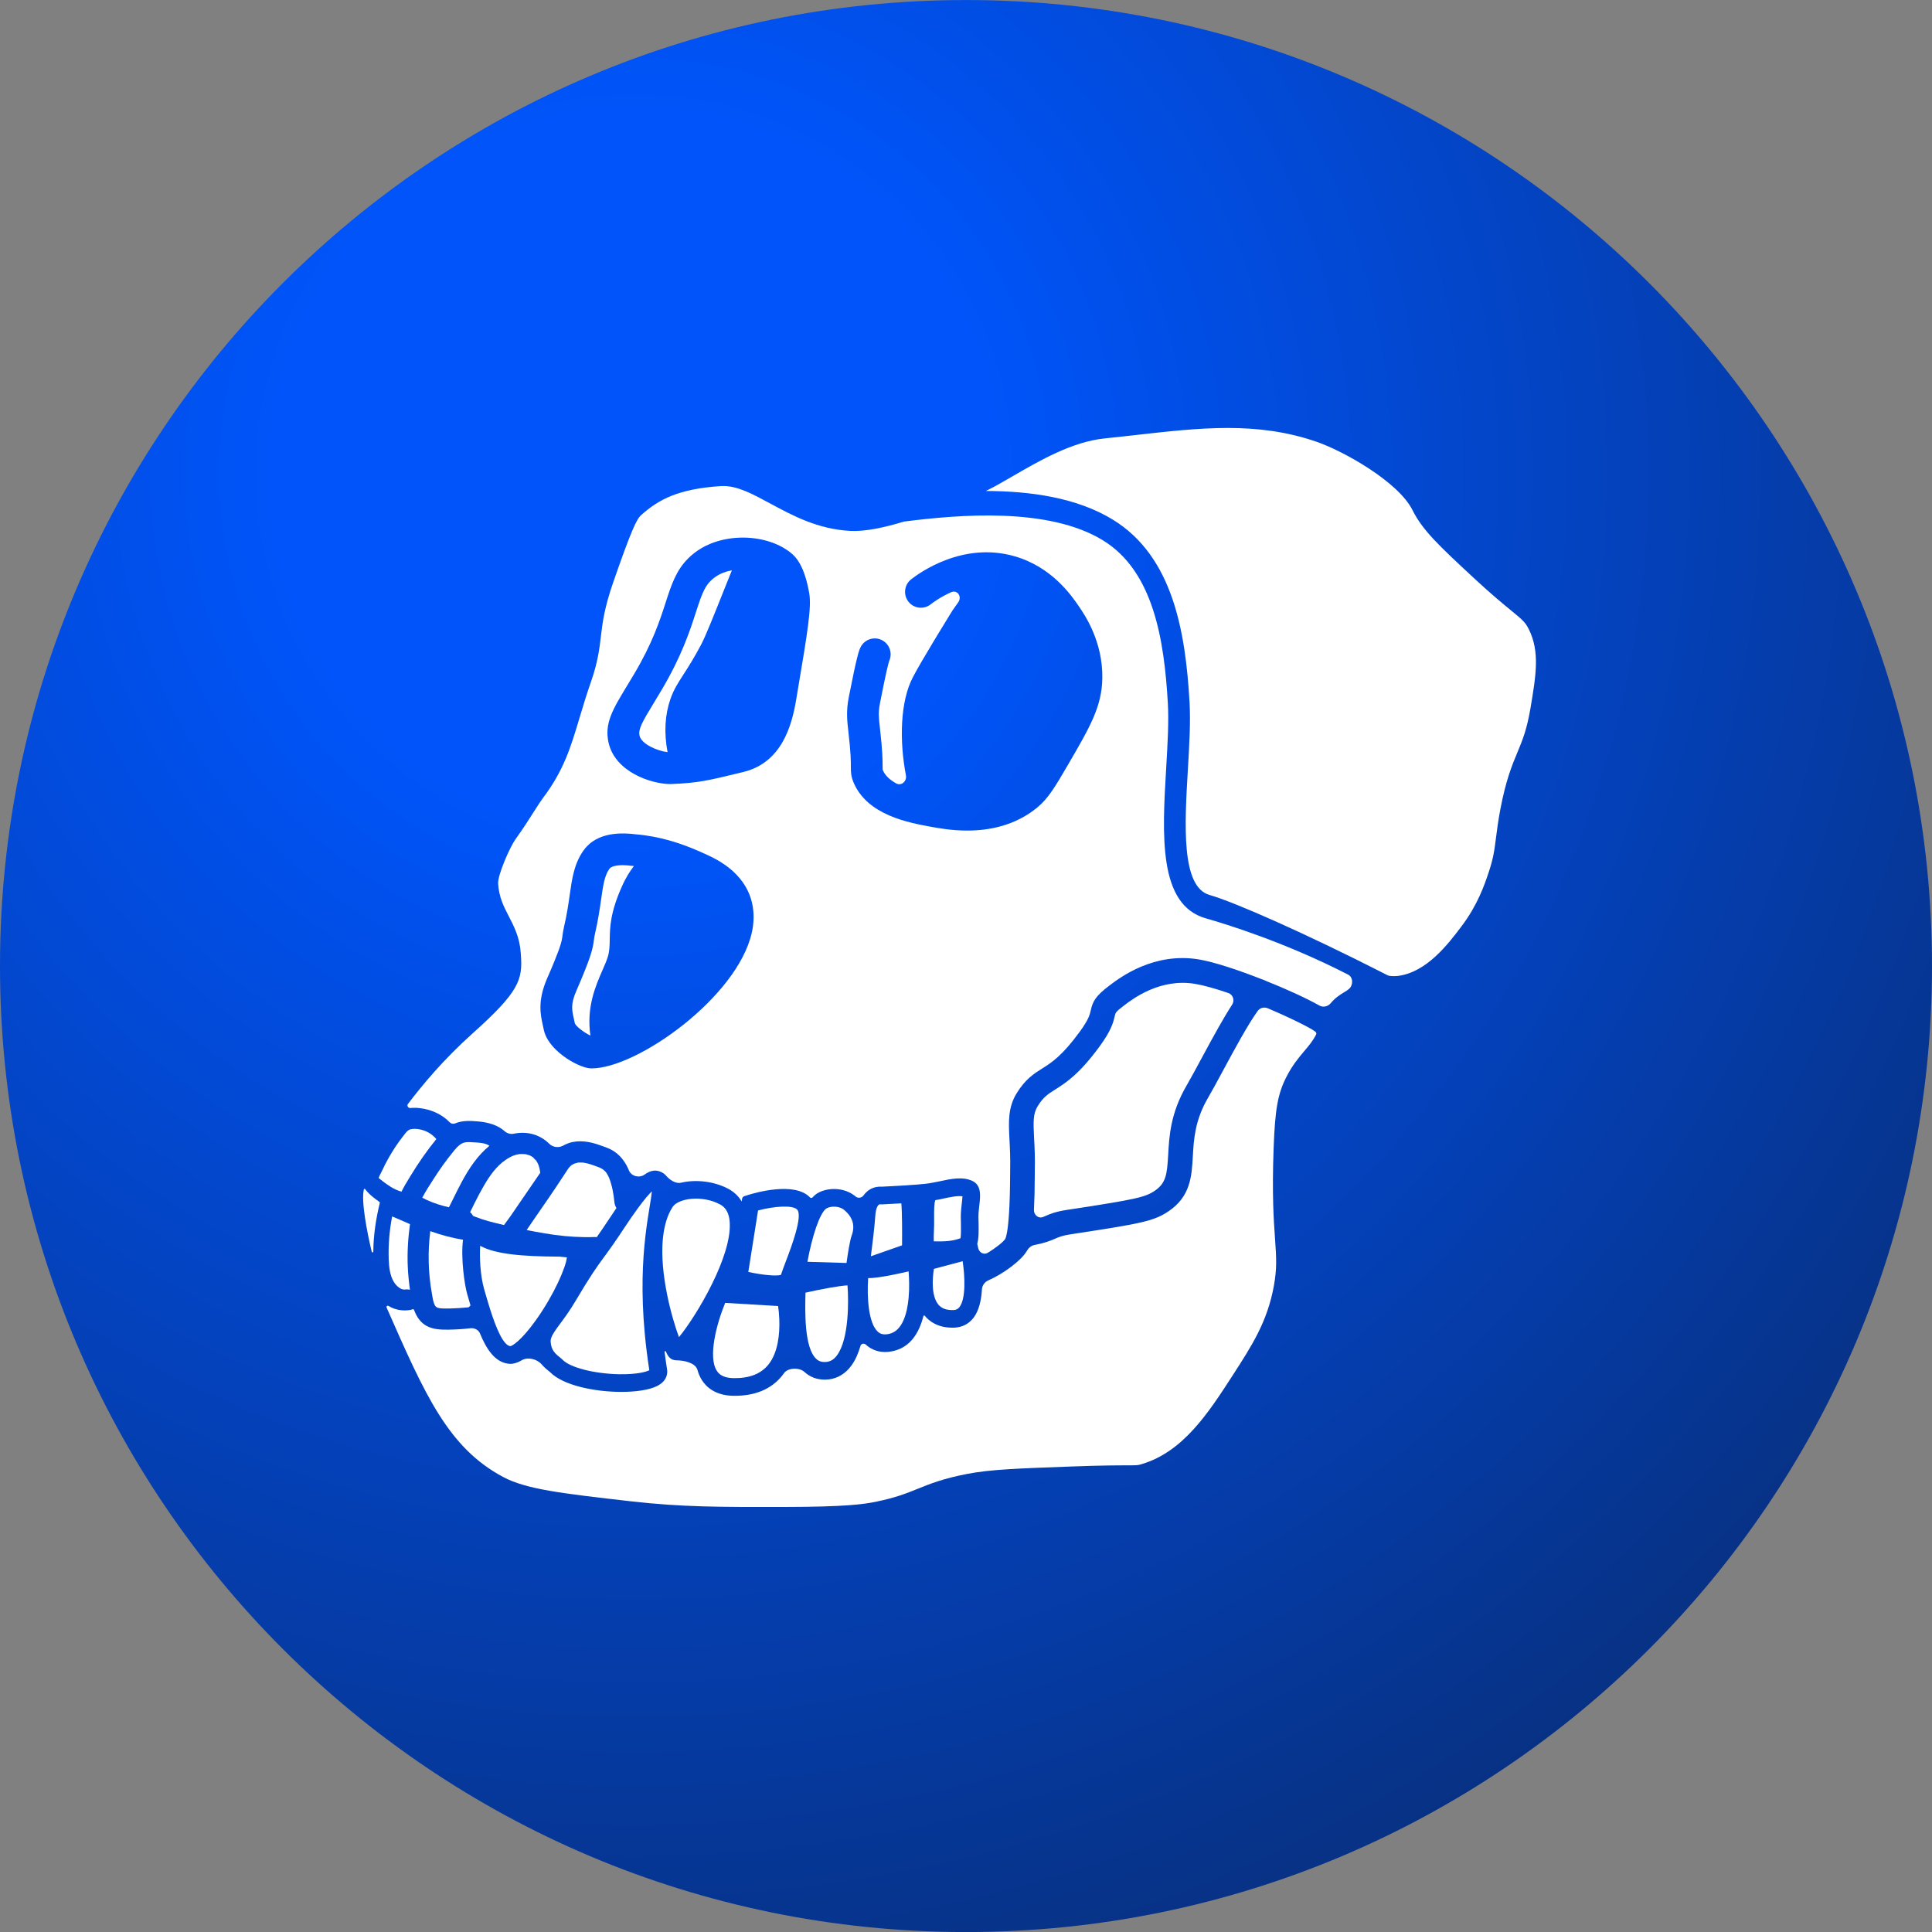
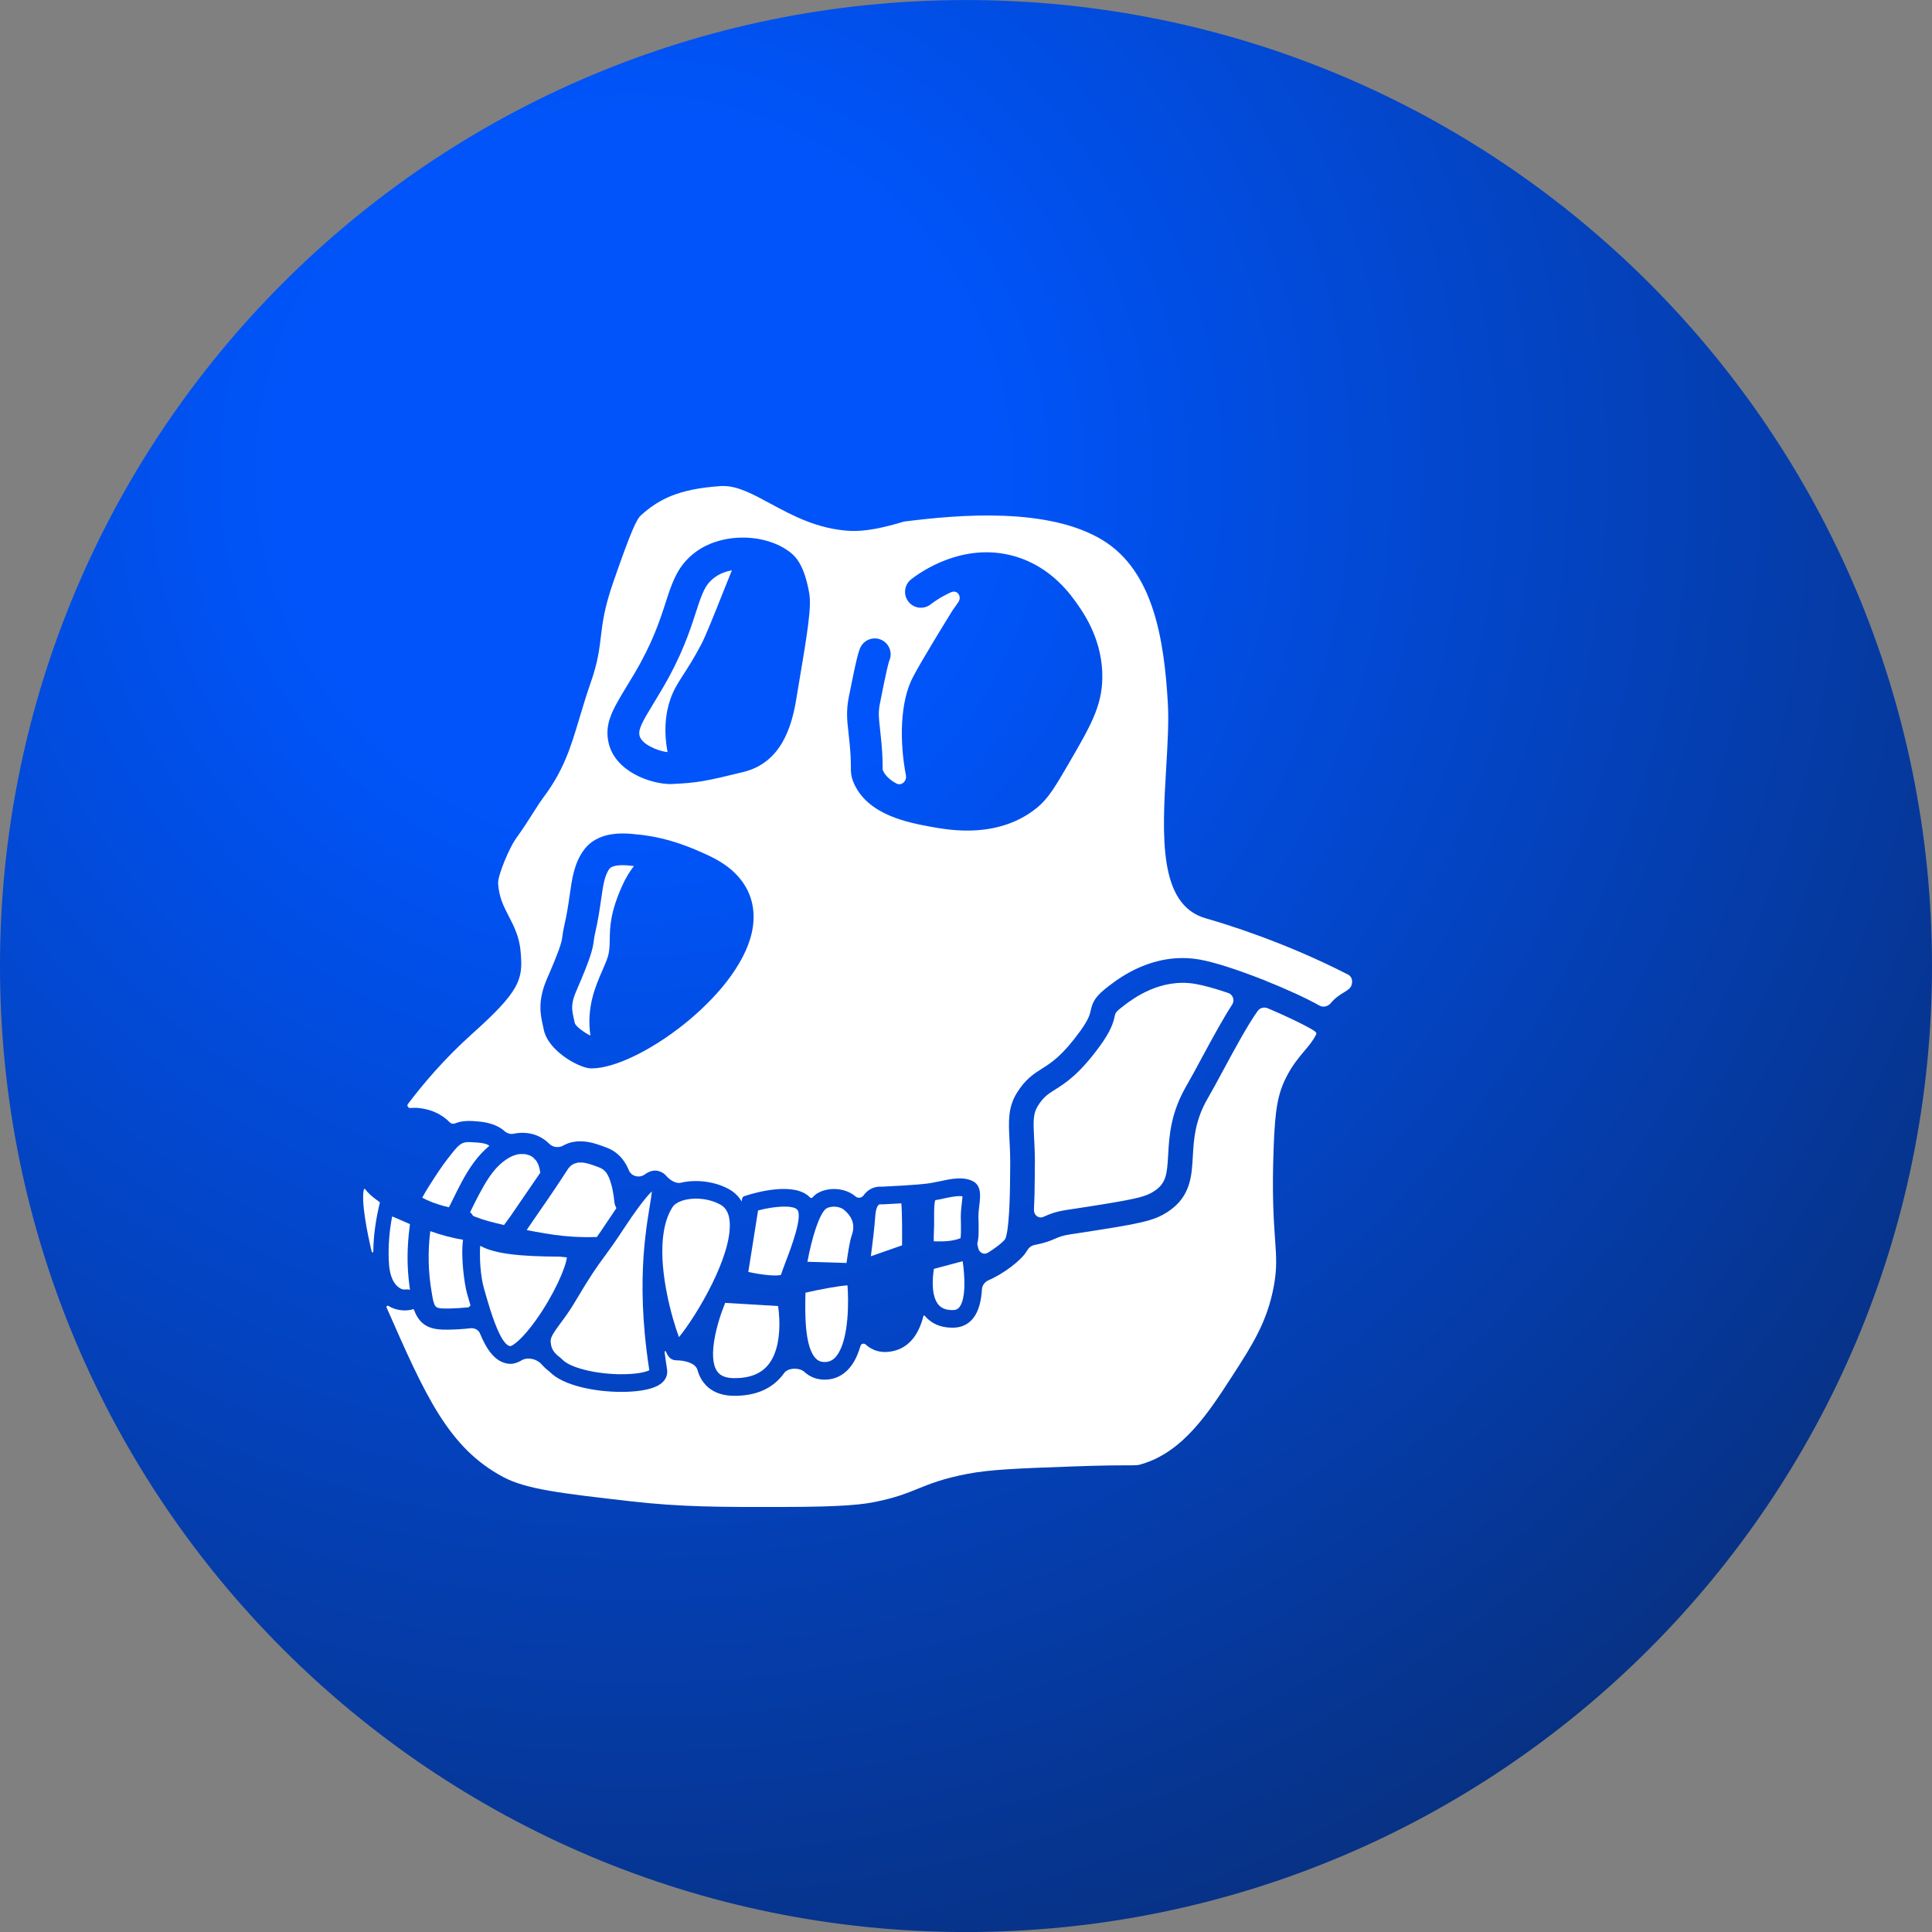
<svg xmlns="http://www.w3.org/2000/svg" width="600" height="600" viewBox="0 0 600 600" fill="none">
  <rect x="0" y="0" width="600" height="600" fill="#808080" stroke="none" />
  <g clip-path="url(#clip0_6216_38373)">
    <path d="M300 600.014C465.684 600.014 600 465.698 600 300.014C600 134.328 465.684 0.014 300 0.014C134.315 0.014 0 134.328 0 300.014C0 465.698 134.315 600.014 300 600.014Z" fill="url(#paint0_radial_6216_38373)" />
-     <path d="M471.265 233.602C472.824 229.871 474.154 226.648 475.292 220.001C477.009 209.818 478.247 202.467 474.848 195.546C473.751 193.299 473.023 192.664 469.329 189.626L469.207 189.527C466.576 187.367 462.981 184.415 457.525 179.34C447.043 169.597 441.79 164.713 438.679 158.452C434.257 149.579 417.129 140.024 408.78 137.16C390.359 130.853 372.896 132.819 352.683 135.108C351.826 135.203 350.965 135.3 350.102 135.397C347.763 135.66 345.399 135.927 343.004 136.163C332.977 137.191 322.887 143.034 314.757 147.742L314.662 147.797C311.553 149.607 308.7 151.261 306.141 152.479C319.947 152.507 334.397 154.52 345.598 161.381C364.36 172.877 368.175 196.458 369.421 218.003C369.78 224.178 369.354 231.391 368.903 239.018C367.899 256.083 366.763 275.427 375.636 277.94C383.263 280.112 405.299 289.789 430.947 302.886C431.615 303.228 433.259 303.145 434.043 303.094C443.083 302.014 449.859 293.021 453.904 287.647C458.918 281.006 460.998 274.841 462.243 271.146C463.773 266.632 464.096 264.091 464.575 260.329L464.578 260.306L464.596 260.168L464.615 260.023C464.914 257.666 465.257 254.993 465.944 251.348C467.673 242.243 469.58 237.654 471.261 233.61L471.265 233.602Z" fill="white" />
    <path d="M382.65 311.998C383.499 310.688 382.945 308.894 381.468 308.39C377.62 307.077 374.008 306.035 371.146 305.55C360.331 303.733 351.884 310.132 349.112 312.237C346.49 314.223 346.414 314.565 346.212 315.468L346.212 315.47C345.74 317.657 344.984 320.187 341.577 324.851C335.167 333.66 330.836 336.394 327.678 338.377L327.649 338.395C325.405 339.819 324.032 340.689 322.275 343.513C320.838 345.86 320.873 348.131 321.15 353.522C321.299 356.23 321.473 359.588 321.363 363.727V364.642C321.35 369.131 321.256 372.757 321.105 375.702C321.024 377.282 322.479 378.542 323.943 377.941L324.053 377.895L324.109 377.872L324.197 377.835C324.248 377.813 324.298 377.792 324.348 377.771C324.446 377.728 324.544 377.686 324.643 377.644C326.08 377.015 327.717 376.302 331.401 375.731C352.519 372.515 355.564 371.851 358.539 369.856C362.141 367.453 362.447 364.685 362.787 358.655C363.103 352.891 363.508 345.707 368.477 337.174C369.879 334.754 371.551 331.652 373.314 328.365C376.938 321.648 379.983 316.111 382.65 311.998Z" fill="white" />
    <path d="M297.971 405.926C297.509 406.524 296.973 406.801 296.196 406.842C293.988 406.931 292.437 406.388 291.412 405.15C289.232 402.5 289.527 397.172 290.034 394.059L298.964 391.678C299.664 396.405 299.994 403.292 297.971 405.926Z" fill="white" />
    <path d="M298.385 378.008C298.378 376.475 298.541 375.009 298.69 373.707C298.783 373.004 298.875 372.117 298.9 371.521C297.366 371.29 294.956 371.797 293.111 372.195C292.188 372.408 291.329 372.592 290.488 372.713C290.072 373.53 290.09 376.268 290.101 377.992L290.101 378.076C290.101 378.318 290.102 378.56 290.103 378.803V378.806C290.106 379.292 290.108 379.781 290.101 380.273C290.097 380.666 290.082 381.07 290.066 381.48L290.066 381.482C290.055 381.767 290.044 382.054 290.037 382.342L290.032 382.479C289.996 383.385 289.947 384.647 289.991 385.508C293.121 385.561 295.503 385.561 298.293 384.547C298.475 383.598 298.447 381.626 298.427 380.177L298.421 379.716C298.407 379.279 298.399 378.834 298.392 378.389L298.385 378.008Z" fill="white" />
-     <path d="M282.168 403.174C281.735 407.751 280.322 413.411 276.028 414.272C274.097 414.667 273.163 414.087 272.574 413.533C269.674 410.847 269.213 402.73 269.617 396.922C271.549 396.957 274.079 396.524 277.078 395.942C278.906 395.58 280.727 395.175 282.175 394.842C282.342 396.993 282.462 400.06 282.168 403.174Z" fill="white" />
    <path d="M270.455 390.142L280.141 386.745C280.177 382.905 280.177 376.587 279.918 373.709L273.795 374.042L273.593 374.014L273.582 374.014L273.571 374.013L273.553 374.013L273.54 374.012C273.527 374.011 273.514 374.01 273.501 374.008C273.474 374.006 273.446 374.003 273.419 374.003C273.061 374.003 272.93 374.12 272.865 374.177C272.674 374.34 271.999 375.1 271.832 377.574C271.601 381.091 270.945 386.383 270.455 390.142Z" fill="white" />
    <path d="M264.488 383.732C263.941 385.191 263.295 389.319 262.891 392.226L250.756 391.857C251.441 388.098 252.388 384.275 253.432 381.226C254.486 378.199 255.622 375.927 256.666 375.288C257.883 374.557 260.562 374.394 262.206 375.796C264.875 378.071 265.613 380.676 264.488 383.732Z" fill="white" />
    <path d="M256.68 422.95C257.976 422.813 259.019 422.16 259.96 420.874C263.69 415.794 263.58 403.82 263.193 399.181C260.616 399.329 255.186 400.306 250.153 401.452L250.15 401.558C250.011 407.14 249.726 418.539 253.514 422.034C254.334 422.802 255.36 423.098 256.68 422.95Z" fill="white" />
    <path d="M243.893 392.142C243.384 393.496 242.902 394.778 242.525 395.927C241.112 396.371 236.8 395.984 232.396 395.011L235.423 375.916C240.399 374.596 246.17 374.17 247.565 375.65C249.403 377.602 245.712 387.37 244.122 391.533L243.893 392.142Z" fill="white" />
    <path d="M227.823 427.997C232.746 428.049 236.274 426.693 238.627 423.792C241.615 420.079 242.198 414.301 242.017 409.665C241.953 408.146 241.814 406.757 241.647 405.608L225.211 404.622C222.531 411.143 219.855 421.347 222.588 425.677C223.198 426.645 224.416 427.938 227.823 427.997Z" fill="white" />
    <path d="M196.849 268.981C196.855 268.974 196.861 268.966 196.866 268.958C196.767 268.942 196.663 268.932 196.565 268.922L196.536 268.919L196.288 268.901C195.234 268.752 194.265 268.688 193.406 268.688C191.237 268.688 189.722 269.104 189.186 269.906C187.717 272.074 187.301 274.956 186.684 279.315L186.654 279.523C186.244 282.358 185.737 285.86 184.792 289.934C184.607 290.729 184.533 291.219 184.458 291.847C184.1 294.729 183.535 297.239 178.946 307.823C177.204 311.831 177.602 313.621 178.21 316.353L178.215 316.373C178.325 316.845 178.428 317.317 178.52 317.797C178.896 318.829 181.594 320.771 183.358 321.619C182.084 312.82 184.927 306.282 187.106 301.296C187.798 299.709 188.398 298.332 188.767 297.132C189.295 295.338 189.323 293.799 189.358 291.878L189.36 291.794C189.416 288.057 189.487 283.411 193.182 275.201C194.536 272.172 195.676 270.595 196.673 269.214L196.717 269.153C196.743 269.117 196.771 269.081 196.799 269.046L196.819 269.02C196.829 269.007 196.84 268.994 196.849 268.981Z" fill="white" />
    <path d="M224.426 184.263C225.487 181.576 226.474 179.102 227.298 177.107C225.47 177.451 223.723 178.086 222.289 179.084C219.085 181.274 218.133 183.897 216.121 190.147L216.091 190.238C214.227 195.976 211.683 203.807 205.444 214.314C204.586 215.762 203.801 217.065 203.07 218.265C199.421 224.267 198.183 226.446 198.609 228.44C199.18 231.117 204.23 233.243 207.315 233.584C206.179 227.536 206.491 221.974 208.238 216.998C209.223 214.19 210.523 212.164 212.148 209.632L212.209 209.537L212.321 209.364C213.75 207.147 215.527 204.392 217.796 200.089C219.145 197.533 221.952 190.484 224.426 184.263Z" fill="white" />
    <path fill-rule="evenodd" clip-rule="evenodd" d="M374.462 285.194C359.665 281.002 360.939 259.365 362.171 238.453C362.607 231.053 363.019 224.056 362.682 218.335C361.546 198.761 358.256 177.443 342.511 167.793C325.578 157.437 297.876 159.798 280.784 161.973C280.776 161.974 280.769 161.977 280.761 161.979C280.754 161.982 280.746 161.985 280.738 161.986C280.731 161.986 280.725 161.987 280.718 161.989C274.458 163.887 268.601 165.117 264.061 164.876C254.004 164.355 246.171 160.131 239.274 156.412L239.219 156.382C233.828 153.461 229.125 150.937 224.695 150.937C224.461 150.937 224.216 150.937 223.975 150.948C210.725 151.807 204.635 155.044 199.101 159.981C197.71 161.212 196.013 164.779 190.459 180.787C187.683 188.796 187.147 193.214 186.63 197.476L186.615 197.604L186.609 197.656C186.142 201.569 185.661 205.602 183.58 211.606C182.169 215.639 181.119 219.135 180.108 222.498L180.013 222.814C177.273 232.007 175.108 239.248 168.602 247.858C167.905 248.789 167.054 250.119 166.078 251.644L165.798 252.082L165.647 252.32C164.197 254.603 162.416 257.409 160.087 260.639C158.387 262.996 154.483 271.816 154.696 274.503C155.01 278.716 156.365 281.355 157.925 284.394L157.997 284.533L158.02 284.577C159.597 287.623 161.384 291.073 161.713 295.827L161.766 296.601C162.348 304.179 161.266 307.98 146.852 320.857C137.636 329.102 131.089 337.049 126.673 342.877C126.284 343.392 126.79 344.156 127.434 344.105C127.583 344.084 127.732 344.073 127.87 344.073C128.147 344.051 128.424 344.041 128.697 344.041C128.974 344.041 129.251 344.051 129.524 344.062C129.801 344.073 130.067 344.094 130.34 344.137C133.826 344.534 137.224 346.008 139.677 348.549C140.104 348.991 140.766 349.11 141.336 348.882C143.682 347.906 146.263 348.066 148.726 348.296C151.657 348.569 154.617 349.424 156.636 351.242C157.405 351.935 158.46 352.302 159.473 352.094C161.768 351.623 164.158 351.702 166.38 352.51C168.028 353.124 169.441 354.056 170.599 355.225C171.691 356.327 173.538 356.547 174.886 355.779C175.424 355.472 176.005 355.208 176.634 354.994C179.765 353.933 183.225 354.536 186.264 355.63C186.481 355.708 186.701 355.785 186.921 355.863C188.213 356.317 189.526 356.779 190.679 357.55C192.906 359.032 194.354 361.133 195.326 363.5C196.073 365.317 198.558 365.938 200.153 364.79C202.069 363.412 203.651 363.234 205.245 363.942C205.905 364.24 206.42 364.617 206.814 365.072C207.957 366.389 209.792 367.703 211.489 367.301C216.215 366.184 221.937 366.925 226.136 369.174C227.686 369.989 229.212 371.231 230.326 373.11L230.327 373.111L230.328 373.113L230.328 373.115C230.33 373.122 230.339 373.119 230.341 373.112L230.468 372.276C230.526 371.898 230.794 371.586 231.159 371.473L232.177 371.158C234.577 370.395 246.804 366.87 251.56 371.878C251.766 372.084 252.124 372.104 252.321 371.889C252.97 371.181 253.495 370.79 253.832 370.597C256.93 368.719 262.24 368.602 265.775 371.626C266.486 372.223 267.639 372.007 268.175 371.248C268.505 370.78 268.88 370.369 269.299 370.015C270.542 368.943 272.114 368.432 273.853 368.538L280.572 368.176C282.262 368.083 287.511 367.727 289.166 367.376C289.291 367.35 289.42 367.327 289.552 367.307C290.147 367.216 290.837 367.072 291.566 366.919L291.598 366.912L291.951 366.838C295.209 366.128 298.904 365.33 301.939 366.732C304.857 368.08 304.487 371.402 304.136 374.331L304.124 374.432C303.989 375.59 303.849 376.795 303.859 377.941C303.88 378.491 303.891 379.044 303.902 379.609L303.905 379.794C303.947 382.247 303.985 384.51 303.499 386.258C303.498 386.262 303.497 386.265 303.497 386.269L303.497 386.273L303.498 386.277L303.498 386.279L303.806 387.666C304.127 389.03 305.584 389.798 306.776 389.062C309.045 387.66 311.381 385.89 312.127 384.843C312.196 384.746 312.249 384.641 312.29 384.529C312.394 384.247 312.576 383.664 312.779 382.487C313.194 379.992 313.659 374.92 313.702 364.62C313.702 364.077 313.702 363.687 313.712 363.506C313.797 359.683 313.648 356.616 313.499 353.908L313.497 353.874C313.221 348.307 313.004 343.922 315.771 339.459C318.456 335.127 321.064 333.475 323.57 331.888L323.604 331.867C326.532 330.032 329.836 327.948 335.398 320.317C338.128 316.559 338.465 315.043 338.731 313.833C339.335 310.997 340.272 309.29 344.485 306.106L344.502 306.093C347.948 303.489 358.372 295.611 372.425 297.975C377.041 298.759 384.524 301.221 391.91 304.13C391.913 304.132 391.917 304.133 391.921 304.133C391.923 304.133 391.924 304.133 391.926 304.133L391.928 304.134C392.194 304.212 392.468 304.303 392.719 304.431C392.833 304.491 392.952 304.551 393.073 304.599C399.458 307.149 405.672 309.985 409.784 312.295C410.955 312.953 412.444 312.56 413.297 311.524C414.568 309.983 415.946 309.043 417.424 308.157L417.535 308.09C418.073 307.76 418.501 307.499 418.909 307.149C420.294 305.973 420.28 303.506 418.665 302.675C399.011 292.579 380.588 286.935 374.462 285.194ZM233.455 289.747C228.88 309.78 197.848 331.796 183.744 331.796H183.466C183.243 331.785 182.998 331.764 182.735 331.721C182.469 331.679 182.182 331.615 181.876 331.53C181.844 331.52 181.81 331.51 181.777 331.5L181.689 331.474L181.688 331.473C181.648 331.461 181.607 331.448 181.567 331.436C181.514 331.421 181.461 331.405 181.408 331.391C178.849 330.585 175.303 328.619 172.62 325.978C170.774 324.165 169.319 322.028 168.861 319.725C168.819 319.523 168.776 319.322 168.734 319.12C168.691 318.919 168.648 318.717 168.606 318.514C167.842 315.107 166.895 310.851 169.901 303.888C170.231 303.146 170.531 302.443 170.812 301.787C170.885 301.617 170.956 301.45 171.026 301.286C171.101 301.1 171.18 300.914 171.258 300.733C171.291 300.655 171.324 300.577 171.356 300.502C171.676 299.749 171.96 299.057 172.215 298.432C172.641 297.371 172.989 296.469 173.276 295.703C173.393 295.405 173.5 295.117 173.596 294.855C174.445 292.473 174.559 291.564 174.674 290.642L174.678 290.61C174.693 290.506 174.708 290.4 174.724 290.289C174.819 289.618 174.934 288.804 175.19 287.71C176.07 283.951 176.527 280.767 176.932 277.932C177.653 272.835 178.281 268.43 181.028 264.387C181.497 263.699 182.015 263.071 182.6 262.52C182.803 262.329 182.995 262.148 183.204 261.967C183.394 261.805 183.583 261.661 183.771 261.519L183.771 261.518L183.839 261.466C184.506 260.998 185.22 260.586 185.993 260.235C186.26 260.118 186.526 260 186.789 259.905C187.332 259.702 187.903 259.532 188.499 259.383C191.026 258.769 194.008 258.673 197.437 259.106C201.185 259.404 204.656 260.114 207.733 260.973C210.303 261.683 212.596 262.513 214.537 263.287C214.74 263.362 214.931 263.436 215.123 263.521C215.495 263.671 215.854 263.819 216.205 263.979C216.657 264.169 217.076 264.351 217.472 264.523L217.682 264.614C218.111 264.812 218.516 264.993 218.89 265.16C219.041 265.228 219.188 265.293 219.329 265.356L219.787 265.569C221.952 266.556 223.812 267.638 225.402 268.774C226.186 269.349 226.921 269.932 227.577 270.524C227.801 270.716 228.014 270.918 228.213 271.131C228.426 271.333 228.628 271.536 228.816 271.738C234.779 278.017 234.484 285.278 233.455 289.747ZM247.837 213.824L247.233 217.455C245.842 225.64 242.648 236.859 230.864 239.748C219.528 242.52 216.841 243.113 208.773 243.475C208.592 243.496 208.401 243.496 208.209 243.496C202.317 243.496 190.98 239.78 188.972 230.545C187.691 224.622 190.29 220.323 194.581 213.225L194.629 213.146L194.832 212.814C195.495 211.73 196.204 210.572 196.954 209.291C202.658 199.684 204.91 192.725 206.715 187.146L206.722 187.126C208.482 181.671 209.948 177.16 213.717 173.422C214.587 172.553 215.574 171.733 216.72 170.948C217.451 170.448 218.218 170.004 219.024 169.589C220.095 169.057 221.22 168.591 222.399 168.219C225.022 167.381 227.854 166.955 230.69 166.955C236.188 166.955 241.679 168.538 245.594 171.679C247.354 173.092 249.86 175.914 251.315 184.237C252.064 188.524 250.79 196.404 247.837 213.824ZM331.902 237.115L331.808 237.275C327.811 244.137 325.6 247.934 322.124 250.786C315.171 256.497 307.061 257.942 300.384 257.942C295.587 257.942 291.513 257.2 289.114 256.764L289.112 256.763L289.074 256.756C282.166 255.491 269.359 253.146 265.09 243.028C264.252 241.022 264.242 239.748 264.242 238.133C264.242 236.539 264.242 233.856 263.5 227.475L263.457 227.049C263.117 224.159 262.737 220.891 263.564 216.699L263.66 216.199C266.08 203.886 266.737 202.005 267.28 200.943C268.533 198.523 271.503 197.568 273.924 198.811C276.27 200.031 277.247 202.874 276.143 205.263C275.898 205.962 275.209 208.585 273.339 218.108L273.243 218.609C272.71 221.295 272.945 223.333 273.254 225.913L273.296 226.35C274.102 233.281 274.102 236.422 274.102 238.122C274.102 238.422 274.102 238.752 274.112 238.947C274.115 239.014 274.145 239.101 274.168 239.17L274.176 239.195C274.895 240.897 276.417 242.232 278.31 243.289C279.938 244.198 281.69 242.604 281.34 240.772C279.302 230.096 279.512 217.842 283.561 210.204C284.918 207.606 287.43 203.358 289.815 199.391C289.822 199.38 289.83 199.37 289.836 199.359C289.841 199.347 289.85 199.337 289.856 199.326L290.054 199C290.229 198.711 290.404 198.423 290.578 198.133C290.673 197.971 290.769 197.813 290.863 197.658L290.864 197.657L290.868 197.65C290.971 197.48 291.073 197.312 291.17 197.146C292.221 195.403 293.208 193.802 293.995 192.528C294.102 192.347 294.209 192.166 294.315 191.996C294.39 191.868 294.464 191.751 294.539 191.644C294.615 191.52 294.687 191.4 294.756 191.285C294.8 191.213 294.842 191.144 294.883 191.076C294.91 191.031 294.937 190.988 294.963 190.945L294.996 190.892C295.021 190.851 295.045 190.812 295.069 190.775C295.107 190.713 295.144 190.653 295.177 190.594C295.183 190.586 295.188 190.579 295.193 190.571C295.202 190.559 295.21 190.546 295.217 190.534L295.228 190.516C295.236 190.502 295.244 190.488 295.252 190.476C295.327 190.349 295.401 190.232 295.465 190.136L295.541 190.015L295.542 190.014C295.632 189.872 295.7 189.764 295.742 189.689C295.744 189.684 295.747 189.679 295.749 189.674L295.753 189.666C295.765 189.644 295.788 189.613 295.8 189.592C295.808 189.579 295.81 189.576 295.817 189.566L295.82 189.561C296.407 188.706 296.989 187.882 297.562 187.091C298.853 185.309 297.343 183.031 295.337 183.935C291.894 185.489 289.575 187.258 289.066 187.662C286.932 189.362 283.83 189.011 282.144 186.878C280.455 184.745 280.806 181.635 282.939 179.935C285.477 177.94 298.925 168.13 315.032 172.737C326.615 176.032 332.698 184.874 335 188.22L335.011 188.237L335.053 188.297C336.94 191.066 342.517 199.246 342.337 210.637C342.202 219.386 338.55 225.682 331.902 237.115Z" fill="white" />
    <path d="M221.178 398.637C217.76 405.619 213.505 412.062 210.853 415.258C208.656 409.321 204.841 395.719 205.849 384.777C205.877 384.461 205.913 384.148 205.959 383.843C206.364 380.464 207.261 377.362 208.859 374.877C209.913 373.245 212.83 372.247 216.145 372.247C218.591 372.247 221.253 372.783 223.542 374.011H223.56C224.788 374.668 226.46 375.995 226.634 379.857C226.886 385.071 224.401 392.081 221.178 398.637Z" fill="white" />
    <path d="M408.752 321.223C408.904 320.918 408.738 320.596 408.472 320.383C407.131 319.304 400.99 316.232 393.731 313.136C392.608 312.656 391.3 312.967 390.587 313.959C387.471 318.296 383.226 326.173 380.148 331.884L379.688 332.736C378.034 335.803 376.478 338.686 375.117 341.029C371.075 347.964 370.741 353.872 370.446 359.078L370.446 359.081L370.446 359.084C370.105 365.241 369.753 371.604 362.819 376.228C358.183 379.319 354.002 380.04 332.578 383.309C329.885 383.727 328.923 384.143 327.723 384.668C326.294 385.291 324.727 385.968 321.225 386.653C320.213 386.851 319.412 387.583 318.902 388.48L318.884 388.511L318.867 388.54C317.209 391.406 311.647 395.578 306.934 397.633C305.808 398.123 305.021 399.2 304.95 400.425C304.757 403.754 304.046 407.027 302.331 409.262C300.873 411.146 298.849 412.199 296.45 412.31C296.213 412.321 295.972 412.321 295.742 412.321H295.74C291.208 412.321 288.603 410.337 287.19 408.619C287.075 408.483 286.822 408.531 286.778 408.704C285.464 413.91 282.689 418.524 277.117 419.644C276.322 419.81 275.573 419.884 274.881 419.884C272.045 419.884 270.079 418.683 268.851 417.549C268.342 417.083 267.431 417.279 267.24 417.944C266.593 420.198 265.706 422.281 264.492 423.977C262.636 426.571 260.151 428.093 257.28 428.4C256.875 428.444 256.485 428.462 256.098 428.462C253.688 428.462 251.527 427.642 249.809 426.054C248.281 424.65 244.717 424.724 243.516 426.412C243.318 426.693 243.111 426.966 242.894 427.236C239.555 431.381 234.603 433.479 228.186 433.479H227.753C222.167 433.387 219.348 430.775 217.964 428.584C217.359 427.624 216.912 426.563 216.597 425.433C215.978 423.212 212.392 422.463 210.085 422.463C209.928 422.463 209.786 422.443 209.655 422.424C209.599 422.417 209.544 422.409 209.492 422.403C207.896 422.148 207.288 420.827 206.794 419.755L206.777 419.717C206.69 419.518 206.361 419.603 206.388 419.817C206.612 421.628 206.874 423.453 207.164 425.292C207.331 426.32 207.331 428.858 203.923 430.509C201.542 431.673 197.495 432.264 192.981 432.264C184.707 432.264 174.854 430.269 170.801 426.105C169.981 425.448 169.05 424.69 168.201 423.708C166.758 422.041 163.899 421.336 162 422.455C160.461 423.364 159.334 423.556 158.567 423.556C158.215 423.556 157.938 423.523 157.725 423.493C153.79 422.947 151.168 419.234 149.054 414.106C148.585 412.968 147.333 412.369 146.109 412.499C143.798 412.776 141.462 412.905 139.145 412.942C136.894 412.96 134.595 412.879 132.572 411.822C130.552 410.751 129.349 408.896 128.593 406.809C128.508 406.602 128.256 406.517 128.055 406.617C128.044 406.622 128.033 406.627 128.022 406.632C128 406.643 127.977 406.654 127.954 406.661C127.776 406.739 127.592 406.783 127.389 406.82C126.236 407.016 125.1 407.005 124.011 406.82C123.464 406.728 122.921 406.587 122.403 406.403C121.781 406.196 121.193 405.908 120.628 405.557C120.312 405.368 119.901 405.693 120.048 406.029L120.11 406.174C132.011 433.247 139.205 449.591 156.242 458.68C163.453 462.53 174.305 463.77 195.9 466.238L196.005 466.25C211.796 468.049 223.753 468.038 243.562 468.001C262.622 467.975 268.215 467.151 271.956 466.394C278.186 465.114 281.46 463.791 284.895 462.403L284.896 462.403L285.073 462.331C288.883 460.791 292.841 459.192 300.368 457.734C307.587 456.344 316.021 456.04 332.8 455.433L332.801 455.433L332.926 455.428C342.151 455.085 347.024 455.077 349.952 455.077H349.956C353.321 455.066 353.36 455.066 354.56 454.697C367.468 450.855 375.263 438.814 382.798 427.162C388.821 417.844 393.576 410.481 395.607 399.366C396.612 393.875 396.374 390.473 395.982 384.861L395.977 384.796C395.559 378.943 395.009 370.918 395.534 356.632C395.977 344.472 396.823 339.723 399.465 334.516C401.3 330.888 403.268 328.545 404.996 326.487L405.062 326.41L405.073 326.396C406.513 324.706 407.735 323.269 408.752 321.223Z" fill="white" />
    <path d="M200.416 384.103C199.567 391.51 199.049 401.405 200.249 414.298C200.589 417.933 201.061 421.712 201.651 425.533C200.635 426.087 197.604 426.866 192.213 426.778C184.465 426.622 176.923 424.675 174.658 422.226L174.307 421.908C172.422 420.393 171.187 419.396 171.009 416.692C170.953 415.779 171.343 414.874 172.181 413.596C172.634 412.889 173.23 412.079 173.966 411.078L173.967 411.076L174.008 411.021C175.311 409.273 176.926 407.093 178.58 404.289C183.428 396.096 185.267 393.565 187.602 390.371C187.787 390.112 187.982 389.852 188.185 389.586C189.562 387.701 191.176 385.448 193.604 381.746C195.414 378.995 196.919 376.841 198.158 375.151C200.227 372.337 201.583 370.81 202.453 369.98C202.325 371.254 202.037 373.046 201.761 374.7L201.685 375.164L201.685 375.165C201.287 377.618 200.806 380.58 200.416 384.103Z" fill="white" />
    <path d="M190.812 373.355C190.564 370.817 190.12 368.275 189.198 365.883C189.157 365.807 189.033 365.538 188.932 365.319L188.88 365.206C188.844 365.128 188.815 365.065 188.8 365.035C188.698 364.848 188.587 364.668 188.475 364.488C188.404 364.373 188.333 364.258 188.264 364.14C188.26 364.136 188.256 364.133 188.253 364.131C188.249 364.129 188.246 364.127 188.246 364.123C188.235 364.105 188.228 364.105 188.228 364.094C188.184 364.047 188.142 364 188.1 363.953L188.1 363.952C188.073 363.922 188.047 363.893 188.02 363.863L188.003 363.845L187.973 363.813C187.96 363.799 187.947 363.785 187.934 363.771C187.785 363.622 187.621 363.477 187.462 363.345C187.433 363.31 187.405 363.282 187.38 363.271C187.306 363.207 187.196 363.122 187.075 363.051C186.984 363.003 186.896 362.953 186.807 362.904C186.707 362.848 186.606 362.791 186.504 362.738C186.447 362.703 186.308 362.646 186.181 362.6C186.181 362.6 186.17 362.6 186.17 362.59L186.158 362.585L186.145 362.581L186.133 362.577C186.118 362.572 186.102 362.567 186.088 362.561C186.06 362.543 186.042 362.533 186.024 362.526L186.021 362.524C185.995 362.514 185.977 362.508 185.96 362.508C185.958 362.508 185.957 362.508 185.955 362.508C185.953 362.507 185.951 362.507 185.95 362.506C185.948 362.505 185.946 362.504 185.945 362.503C185.944 362.502 185.943 362.5 185.943 362.499C185.943 362.498 185.943 362.497 185.943 362.497C185.915 362.483 185.893 362.475 185.874 362.468C185.865 362.465 185.856 362.462 185.849 362.46C185.839 362.457 185.83 362.454 185.822 362.451C185.679 362.398 185.535 362.345 185.392 362.292C184.054 361.796 182.696 361.293 181.279 361.084C181.275 361.084 181.268 361.083 181.26 361.081L181.253 361.079C181.243 361.076 181.232 361.074 181.222 361.074H181.187C181.055 361.074 180.815 361.053 180.699 361.043C180.662 361.04 180.637 361.038 180.633 361.038C180.413 361.028 180.2 361.028 179.987 361.038C179.884 361.038 179.785 361.038 179.692 361.049H179.611C179.594 361.049 179.575 361.051 179.555 361.054C179.532 361.057 179.508 361.06 179.483 361.06C179.466 361.077 179.437 361.077 179.426 361.077H179.409C179.264 361.12 179.116 361.161 178.967 361.201C178.756 361.26 178.543 361.318 178.336 361.383C178.303 361.399 178.27 361.416 178.236 361.432C178.116 361.491 177.991 361.552 177.875 361.624C177.827 361.652 177.779 361.683 177.73 361.713C177.649 361.764 177.568 361.815 177.488 361.855C177.477 361.865 177.46 361.883 177.442 361.883L177.414 361.912C177.332 361.993 177.249 362.072 177.165 362.151C177.078 362.234 176.991 362.316 176.906 362.401C176.849 362.458 176.693 362.65 176.583 362.788C176.555 362.806 176.537 362.824 176.537 362.841L176.52 362.859C176.509 362.87 176.509 362.877 176.491 362.888C176.487 362.891 176.485 362.895 176.483 362.897L176.482 362.899C176.479 362.903 176.478 362.905 176.473 362.905C176.45 362.947 176.427 362.984 176.407 363.016C176.388 363.047 176.372 363.072 176.363 363.09C175.771 364.013 175.171 364.928 174.553 365.841C173.13 368.02 171.671 370.188 170.195 372.343C168.846 374.291 167.497 376.24 166.159 378.189C165.41 379.278 164.672 380.357 163.934 381.447C163.811 381.623 163.696 381.799 163.581 381.976L163.58 381.977L163.564 382.001C163.949 382.074 164.334 382.148 164.719 382.223L164.72 382.223L164.722 382.223C165.214 382.319 165.708 382.415 166.205 382.508C168.189 382.87 170.166 383.218 172.179 383.495C176.324 384.059 180.537 384.318 184.736 384.169C184.939 384.159 185.141 384.169 185.329 384.205C186.337 382.764 187.526 381.046 189.041 378.746C189.882 377.461 190.685 376.272 191.441 375.172C191.1 374.646 190.887 374.018 190.812 373.355Z" fill="white" />
    <path d="M166.541 409.831C172.121 401.953 175.695 393.68 176.053 390.486C175.425 390.433 174.802 390.367 174.176 390.299L173.76 390.255H173.725C162.108 390.209 153.834 389.506 149.125 386.894C148.911 390.439 149.132 396.083 150.342 400.292L150.368 400.385C150.899 402.24 151.529 404.441 152.226 406.646C153.991 412.177 156.216 417.756 158.47 418.066C159.034 418.011 161.87 416.415 166.541 409.831Z" fill="white" />
    <path d="M167.786 364.184V364.202C167.768 364.226 167.75 364.25 167.734 364.275C167.721 364.294 167.709 364.313 167.696 364.332C167.686 364.348 167.676 364.363 167.666 364.379L167.648 364.405C167.642 364.414 167.636 364.423 167.629 364.432C165.788 367.142 163.932 369.839 162.075 372.538L161.61 373.213C160.566 374.719 159.534 376.223 158.508 377.739C158.249 378.117 157.949 378.512 157.638 378.924C157.27 379.408 156.886 379.916 156.531 380.444L156.195 380.365L156.193 380.364C154.652 380.005 153.115 379.645 151.59 379.216C150.252 378.829 148.932 378.413 147.636 377.895C147.377 377.803 147.129 377.7 146.887 377.583C146.674 377.15 146.369 376.759 146 376.465C146.006 376.458 146.009 376.448 146.011 376.438C146.013 376.43 146.015 376.423 146.018 376.418C146.309 375.825 146.603 375.23 146.896 374.635C147.078 374.266 147.26 373.897 147.441 373.529C148.335 371.766 149.233 370.012 150.231 368.312C152.005 365.245 154.146 362.126 157.148 360.138C157.297 360.028 157.461 359.925 157.62 359.825C158.784 359.094 159.949 358.58 161.379 358.402C161.546 358.385 162.551 358.392 163.022 358.431C163.069 358.431 163.111 358.434 163.147 358.437C163.174 358.439 163.198 358.441 163.218 358.441H163.228C163.264 358.452 163.331 358.47 163.431 358.505C163.583 358.553 163.736 358.594 163.889 358.635C164.088 358.689 164.286 358.742 164.485 358.811C164.605 358.867 164.716 358.921 164.836 358.985C164.87 359.005 164.905 359.026 164.939 359.046L165.033 359.101C165.274 359.243 165.515 359.385 165.741 359.566C165.28 359.215 166.38 360.351 166.38 360.269C167.267 361.497 167.537 362.523 167.786 364.184Z" fill="white" />
    <path d="M143.36 367.132C145.603 362.922 148.29 358.876 151.985 355.838C151.772 355.692 151.485 355.515 151.218 355.401C150.057 354.935 148.752 354.86 147.508 354.787C147.368 354.779 147.229 354.771 147.09 354.762C146.977 354.756 146.863 354.749 146.749 354.742C145.562 354.667 144.341 354.59 143.314 355.195C142.263 355.805 141.458 356.801 140.705 357.733L140.599 357.864C138.512 360.413 136.591 363.128 134.817 365.89C134.704 366.066 134.59 366.242 134.476 366.419L134.467 366.433C133.318 368.217 132.138 370.051 131.133 371.955C131.64 372.222 132.148 372.47 132.655 372.711C133.763 373.226 134.916 373.652 136.08 374.021C137.17 374.369 138.288 374.692 139.406 374.933C139.544 374.695 139.665 374.464 139.786 374.223C140.09 373.613 140.391 373.001 140.692 372.391C141.56 370.627 142.427 368.867 143.36 367.132Z" fill="white" />
    <path d="M146.119 405.416C145.934 405.571 145.778 405.741 145.64 405.933C145.516 405.969 145.388 405.998 145.306 406.016L145.304 406.017L145.299 406.018C144.412 406.111 143.506 406.177 142.612 406.233C140.894 406.343 139.148 406.417 137.412 406.354C136.443 406.318 135.567 406.17 135.169 405.553C134.631 404.735 134.41 403.409 134.216 402.244C134.18 402.025 134.144 401.811 134.108 401.608C132.972 395.301 132.823 388.728 133.628 382.346C136.926 383.528 140.316 384.444 143.794 385.015C143.045 390.769 144.319 399.216 145.068 401.803C145.416 403.007 145.767 404.223 146.119 405.416Z" fill="white" />
-     <path d="M127.552 365.096C129.937 361.145 132.595 357.33 135.513 353.748C134.111 352.116 132.421 351.136 130.26 350.717C129.532 350.59 128.34 350.469 127.435 350.728C126.623 350.969 126.069 351.702 125.544 352.396C125.428 352.549 125.314 352.7 125.199 352.844C123.481 355.005 121.965 357.351 120.609 359.75C119.896 361.032 119.214 362.345 118.604 363.683C118.523 363.852 118.423 364.046 118.314 364.255C118.061 364.744 117.765 365.315 117.578 365.844C117.648 365.883 117.711 365.933 117.777 365.985L117.82 366.019C117.971 366.14 118.164 366.293 118.349 366.439L118.354 366.443L118.358 366.446L118.36 366.448C118.59 366.631 118.808 366.803 118.92 366.895C119.722 367.506 120.546 368.088 121.394 368.613C122.501 369.298 123.545 369.76 124.698 370.082C125.317 368.758 126.106 367.467 126.876 366.208C127.105 365.835 127.332 365.463 127.552 365.096Z" fill="white" />
    <path d="M113.012 369.361C113.06 369.175 113.299 369.15 113.411 369.307C114.175 370.37 115.223 371.297 116.346 372.172L116.459 372.258C116.924 372.612 117.387 372.964 117.857 373.297C117.936 373.353 117.974 373.451 117.951 373.545C116.776 378.421 115.964 383.588 115.937 388.689C115.936 388.971 115.511 389.031 115.445 388.757C113.99 382.668 112.099 372.936 113.012 369.361Z" fill="white" />
    <path d="M126.634 393.299C126.443 388.905 126.727 384.536 127.319 380.178H127.323V380.167C126.611 379.838 125.886 379.526 125.169 379.219C124.835 379.076 124.503 378.933 124.175 378.79C123.131 378.339 122.503 378.069 121.782 377.775C120.941 382.197 120.554 386.705 120.728 391.22C120.821 393.519 121.08 395.986 122.251 398.016C122.695 398.772 123.359 399.514 123.987 399.919C124.04 399.952 124.087 399.983 124.131 400.011C124.488 400.239 124.59 400.304 125.133 400.437C125.157 400.444 125.21 400.449 125.267 400.454C125.304 400.458 125.342 400.461 125.374 400.465H125.41C125.439 400.465 125.477 400.464 125.517 400.463C125.644 400.46 125.788 400.456 125.705 400.483C126.258 400.402 126.801 400.419 127.319 400.54V400.529C127.309 400.519 127.309 400.501 127.309 400.483C126.986 398.102 126.727 395.709 126.634 393.299Z" fill="white" />
  </g>
  <defs>
    <radialGradient id="paint0_radial_6216_38373" cx="0" cy="0" r="1" gradientUnits="userSpaceOnUse" gradientTransform="translate(196 143.514) rotate(54.168) scale(497.082)">
      <stop offset="0.231" stop-color="#0054F9" />
      <stop offset="1" stop-color="#073183" />
    </radialGradient>
    <clipPath id="clip0_6216_38373">
      <rect width="600" height="600" fill="white" />
    </clipPath>
  </defs>
</svg>